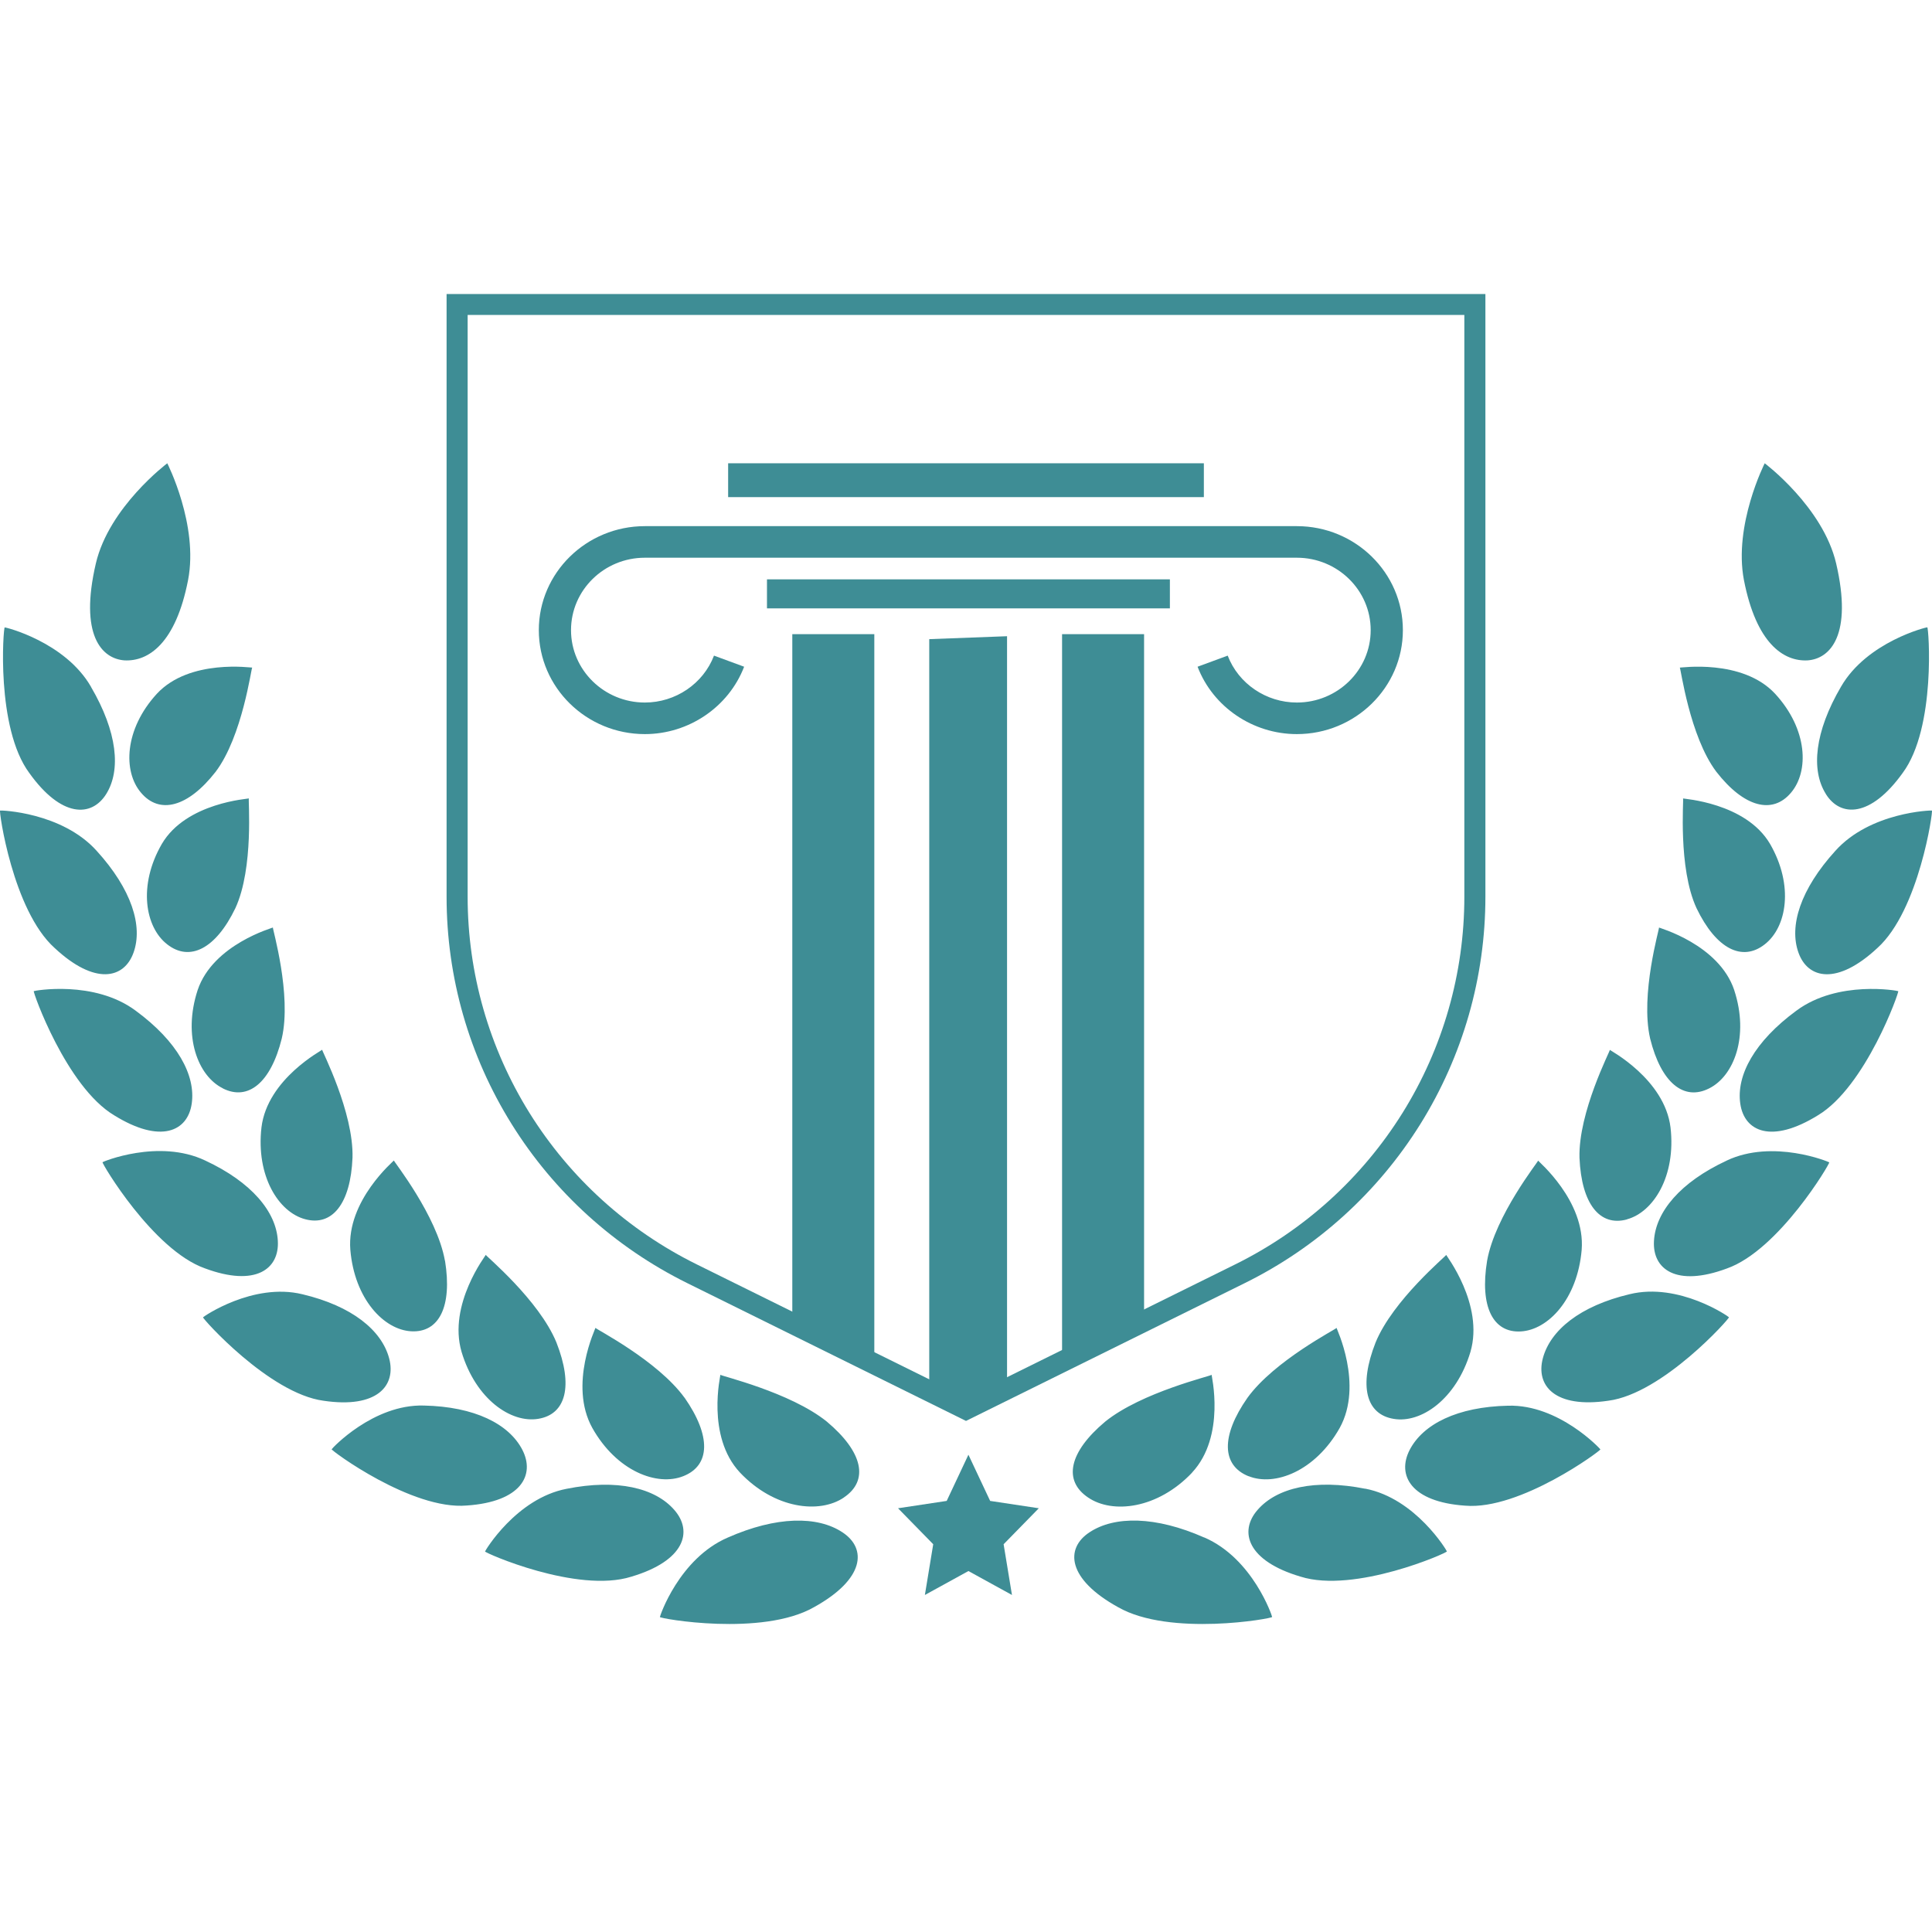
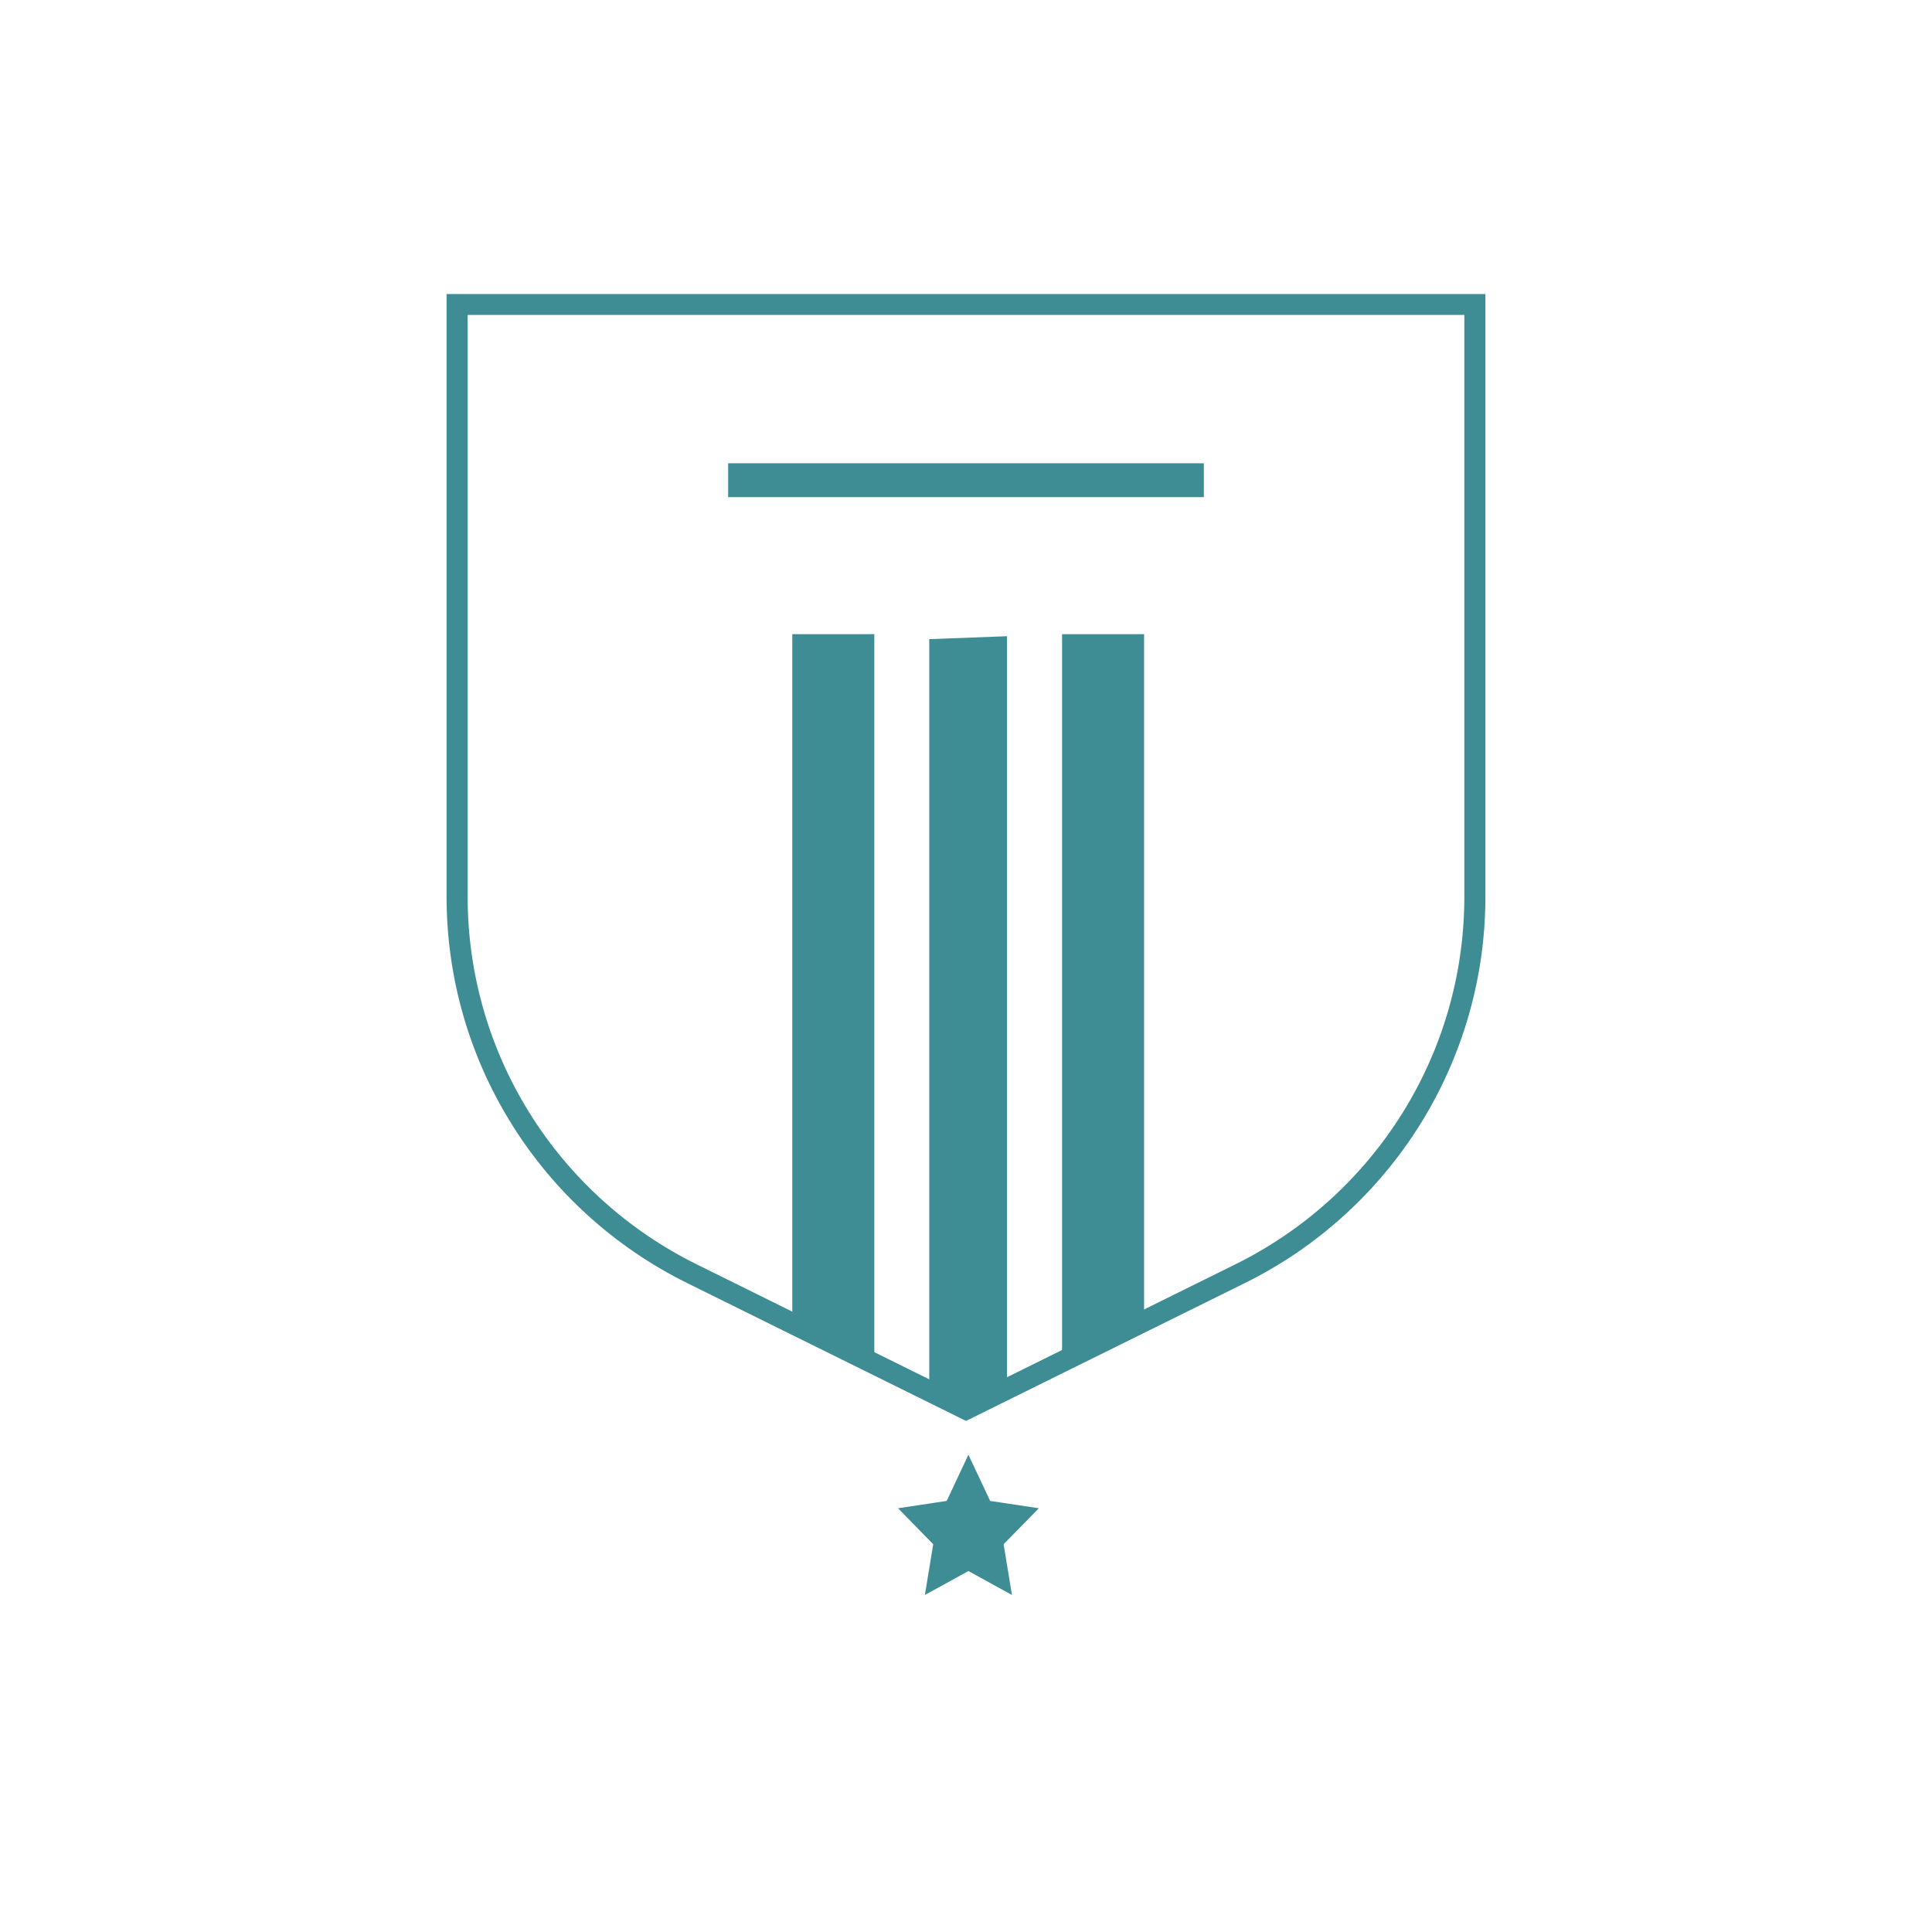
<svg xmlns="http://www.w3.org/2000/svg" width="138" height="138" viewBox="0 0 138 138" fill="none">
-   <path d="M83.563 41.382H54.784V43.455H83.563V41.382Z" fill="#3E8D95" />
  <path d="M85.99 33.091H52.01V35.509H85.99V33.091Z" fill="#3E8D95" />
-   <path d="M46.062 37.582C41.885 37.582 38.487 40.913 38.487 45.009C38.487 49.105 41.885 52.436 46.062 52.436C49.199 52.436 52.048 50.498 53.152 47.623L51 46.83C50.233 48.837 48.25 50.181 46.062 50.181C43.157 50.181 40.787 47.864 40.787 45.009C40.787 42.154 43.151 39.837 46.062 39.837H92.631C95.536 39.837 97.906 42.154 97.906 45.009C97.906 47.864 95.543 50.181 92.631 50.181C90.444 50.181 88.46 48.837 87.693 46.83L85.541 47.623C86.645 50.505 89.494 52.436 92.631 52.436C96.809 52.436 100.206 49.105 100.206 45.009C100.206 40.913 96.809 37.582 92.631 37.582H46.062Z" fill="#3E8D95" />
  <path d="M66.375 99.572C67.111 99.313 67.861 100.549 68.61 100.332C69.08 100.2 69.549 100.074 70.019 99.962C70.677 99.802 71.315 99.648 71.932 99.495V45.444L66.375 45.653V99.564V99.572Z" fill="#3E8D95" />
  <path d="M75.862 45.297V97.309L81.72 94.405V45.297H75.862Z" fill="#3E8D95" />
  <path d="M56.593 72.748V94.377L62.451 97.281V45.297H56.593V72.748Z" fill="#3E8D95" />
  <path d="M68.993 101.491L49.09 91.652C43.924 89.095 39.581 85.168 36.545 80.29C33.502 75.413 31.899 69.802 31.899 64.058V21H106.1V64.058C106.1 69.795 104.491 75.413 101.455 80.29C98.412 85.168 94.076 89.102 88.91 91.652L69.007 101.491H68.993ZM33.403 22.495V64.058C33.403 69.515 34.935 74.861 37.824 79.501C40.719 84.141 44.845 87.879 49.764 90.311L69 99.821L88.235 90.311C93.155 87.879 97.28 84.141 100.176 79.501C103.071 74.861 104.596 69.515 104.596 64.058V22.495H33.41H33.403Z" fill="#3E8D95" />
-   <path d="M48.895 99.838C46.966 97.172 42.519 94.917 42.533 94.847C42.561 94.847 40.591 98.896 42.308 101.995C44.046 105.087 46.945 106.189 48.817 105.436C50.731 104.675 50.816 102.581 48.895 99.831V99.838ZM10.077 56.627C11.393 58.183 13.42 57.673 15.404 55.126C17.318 52.592 17.945 47.706 18.015 47.685C18.029 47.713 13.553 47.022 11.203 49.556C8.874 52.097 8.775 55.112 10.077 56.627ZM11.562 60.277C9.845 63.243 10.366 66.231 11.942 67.452C13.539 68.708 15.404 67.794 16.812 64.87C18.149 61.98 17.712 57.066 17.776 57.031C17.797 57.059 13.307 57.31 11.562 60.277ZM60.274 106.964C62.075 105.757 61.653 103.719 59.056 101.541C56.439 99.433 51.449 98.274 51.456 98.198C51.484 98.184 50.415 102.574 52.857 105.184C55.32 107.781 58.529 108.151 60.281 106.964H60.274ZM0.007 57.897C-0.092 57.876 0.907 65.023 3.898 67.71C6.776 70.397 8.867 69.916 9.535 68.052C10.225 66.147 9.401 63.516 6.903 60.772C4.412 58.002 0.021 57.869 0.007 57.897ZM2.413 70.795C2.322 70.795 4.729 77.621 8.156 79.666C11.47 81.719 13.406 80.818 13.694 78.836C13.99 76.805 12.674 74.383 9.69 72.191C6.72 69.979 2.427 70.767 2.413 70.795ZM39.746 95.894C38.501 92.851 34.679 89.696 34.7 89.633C34.729 89.633 31.977 93.165 32.969 96.564C33.99 99.957 36.509 101.667 38.444 101.345C40.429 101.024 40.964 98.993 39.746 95.894ZM6.502 49.06C4.651 45.843 0.365 44.789 0.337 44.817C0.239 44.782 -0.31 51.971 2.09 55.21C4.377 58.413 6.537 58.392 7.586 56.717C8.655 55.007 8.381 52.278 6.502 49.068V49.06ZM47.135 115.5C47.065 115.605 54.44 116.924 58.149 114.795C61.78 112.785 61.928 110.608 60.182 109.456C58.402 108.269 55.46 108.29 51.984 109.826C48.501 111.326 47.114 115.479 47.135 115.507V115.5ZM23.687 103.516C23.603 103.572 29.408 107.885 33.349 107.536C37.213 107.271 38.24 105.366 37.311 103.558C36.354 101.708 33.898 100.473 30.274 100.396C26.65 100.292 23.687 103.481 23.694 103.516H23.687ZM34.644 110.817C34.567 110.894 41.231 113.846 45.102 112.618C48.902 111.487 49.514 109.4 48.17 107.858C46.797 106.273 44.067 105.624 40.471 106.343C36.868 107.034 34.63 110.796 34.644 110.824V110.817ZM13.434 41.432C14.194 37.502 11.949 33.091 11.949 33.091C11.949 33.091 7.79 36.211 6.847 40.245C5.657 45.347 7.255 47.05 8.888 47.169C10.605 47.26 12.554 45.955 13.434 41.432ZM31.78 90.052C31.21 86.821 28.107 82.947 28.135 82.891C28.163 82.898 24.743 85.753 25.024 89.271C25.32 92.788 27.424 94.987 29.373 95.092C31.358 95.203 32.315 93.333 31.787 90.052H31.78ZM14.503 94.094C14.412 94.128 19.233 99.545 23.117 100.054C26.924 100.62 28.318 98.986 27.797 97.025C27.262 95.015 25.137 93.284 21.597 92.446C18.064 91.588 14.496 94.066 14.503 94.094ZM7.325 83.017C7.234 83.038 10.921 89.285 14.637 90.597C18.261 91.944 19.964 90.646 19.845 88.629C19.732 86.562 17.98 84.441 14.651 82.891C11.337 81.321 7.325 82.982 7.318 83.017H7.325ZM15.911 77.74C17.712 78.654 19.338 77.356 20.126 74.18C20.858 71.04 19.444 66.286 19.493 66.251C19.521 66.266 15.214 67.445 14.116 70.725C13.04 74.02 14.145 76.861 15.911 77.733V77.74ZM25.179 82.696C25.27 79.436 22.976 75.032 23.012 74.983C23.04 75.004 19.099 77.056 18.677 80.525C18.275 84.008 19.901 86.583 21.794 87.086C23.722 87.609 25.045 85.99 25.179 82.689V82.696Z" fill="#3E8D95" />
-   <path d="M89.183 105.439C91.047 106.193 93.947 105.09 95.692 101.998C97.409 98.892 95.439 94.843 95.467 94.85C95.481 94.92 91.033 97.175 89.105 99.841C87.184 102.584 87.268 104.678 89.183 105.446V105.439ZM126.797 49.557C124.446 47.023 119.971 47.714 119.985 47.686C120.055 47.707 120.682 52.593 122.596 55.127C124.58 57.675 126.607 58.184 127.923 56.628C129.225 55.106 129.133 52.098 126.797 49.557ZM120.217 57.032C120.28 57.067 119.844 61.981 121.181 64.871C122.589 67.796 124.454 68.71 126.051 67.454C127.627 66.232 128.148 63.252 126.431 60.278C124.686 57.312 120.196 57.06 120.217 57.032ZM85.143 105.188C87.585 102.577 86.515 98.18 86.544 98.201C86.544 98.278 81.554 99.436 78.943 101.544C76.347 103.722 75.924 105.76 77.726 106.968C79.471 108.154 82.687 107.784 85.15 105.188H85.143ZM131.097 60.774C128.598 63.524 127.775 66.148 128.465 68.054C129.133 69.918 131.223 70.399 134.102 67.712C137.085 65.025 138.092 57.877 137.993 57.898C137.979 57.87 133.588 57.996 131.097 60.774ZM128.31 72.193C125.326 74.385 124.01 76.807 124.306 78.838C124.594 80.82 126.522 81.721 129.844 79.669C133.271 77.624 135.685 70.797 135.587 70.797C135.579 70.769 131.28 69.981 128.31 72.193ZM99.555 101.349C101.491 101.677 104.01 99.96 105.031 96.567C106.023 93.168 103.264 89.636 103.299 89.636C103.32 89.699 99.499 92.854 98.254 95.897C97.036 98.997 97.571 101.028 99.555 101.349ZM130.414 56.711C131.456 58.387 133.616 58.408 135.91 55.204C138.31 51.965 137.761 44.776 137.663 44.81C137.641 44.782 133.349 45.837 131.498 49.054C129.619 52.265 129.344 55.001 130.414 56.704V56.711ZM86.016 109.823C82.546 108.287 79.605 108.266 77.817 109.453C76.072 110.604 76.22 112.782 79.851 114.792C83.56 116.928 90.935 115.602 90.865 115.497C90.886 115.469 89.492 111.316 86.016 109.816V109.823ZM107.726 100.407C104.102 100.483 101.646 101.719 100.689 103.568C99.76 105.376 100.787 107.282 104.651 107.547C108.584 107.889 114.39 103.582 114.313 103.527C114.313 103.499 111.35 100.309 107.733 100.407H107.726ZM97.522 106.34C93.919 105.621 91.195 106.27 89.823 107.854C88.479 109.397 89.091 111.491 92.891 112.615C96.762 113.843 103.426 110.898 103.349 110.814C103.363 110.786 101.125 107.031 97.522 106.333V106.34ZM129.112 47.17C130.738 47.058 132.342 45.348 131.153 40.245C130.21 36.211 126.051 33.091 126.051 33.091C126.051 33.091 123.813 37.502 124.566 41.432C125.446 45.955 127.395 47.26 129.112 47.17ZM108.627 95.102C110.576 94.997 112.673 92.798 112.976 89.28C113.257 85.762 109.83 82.915 109.865 82.901C109.893 82.956 106.79 86.83 106.22 90.062C105.685 93.343 106.649 95.22 108.634 95.102H108.627ZM116.403 92.442C112.863 93.28 110.738 95.011 110.203 97.021C109.682 98.983 111.076 100.616 114.883 100.051C118.767 99.548 123.588 94.132 123.496 94.09C123.496 94.055 119.936 91.577 116.403 92.442ZM123.335 82.901C120.013 84.443 118.254 86.572 118.141 88.638C118.021 90.655 119.724 91.954 123.349 90.606C127.071 89.294 130.752 83.047 130.66 83.026C130.66 82.998 126.642 81.33 123.328 82.901H123.335ZM123.876 70.727C122.779 67.447 118.472 66.267 118.5 66.253C118.549 66.288 117.142 71.034 117.867 74.183C118.655 77.358 120.28 78.657 122.082 77.742C123.848 76.863 124.953 74.029 123.876 70.734V70.727ZM116.206 87.096C118.099 86.586 119.724 84.01 119.323 80.534C118.901 77.065 114.96 75.006 114.988 74.992C115.031 75.041 112.729 79.445 112.821 82.705C112.962 86.007 114.278 87.626 116.206 87.103V87.096Z" fill="#3E8D95" />
  <path d="M69.173 103.909L70.725 107.208L74.201 107.733L71.687 110.302L72.283 113.927L69.173 112.217L66.063 113.927L66.659 110.302L64.145 107.733L67.621 107.208L69.173 103.909Z" fill="#3E8D95" />
</svg>